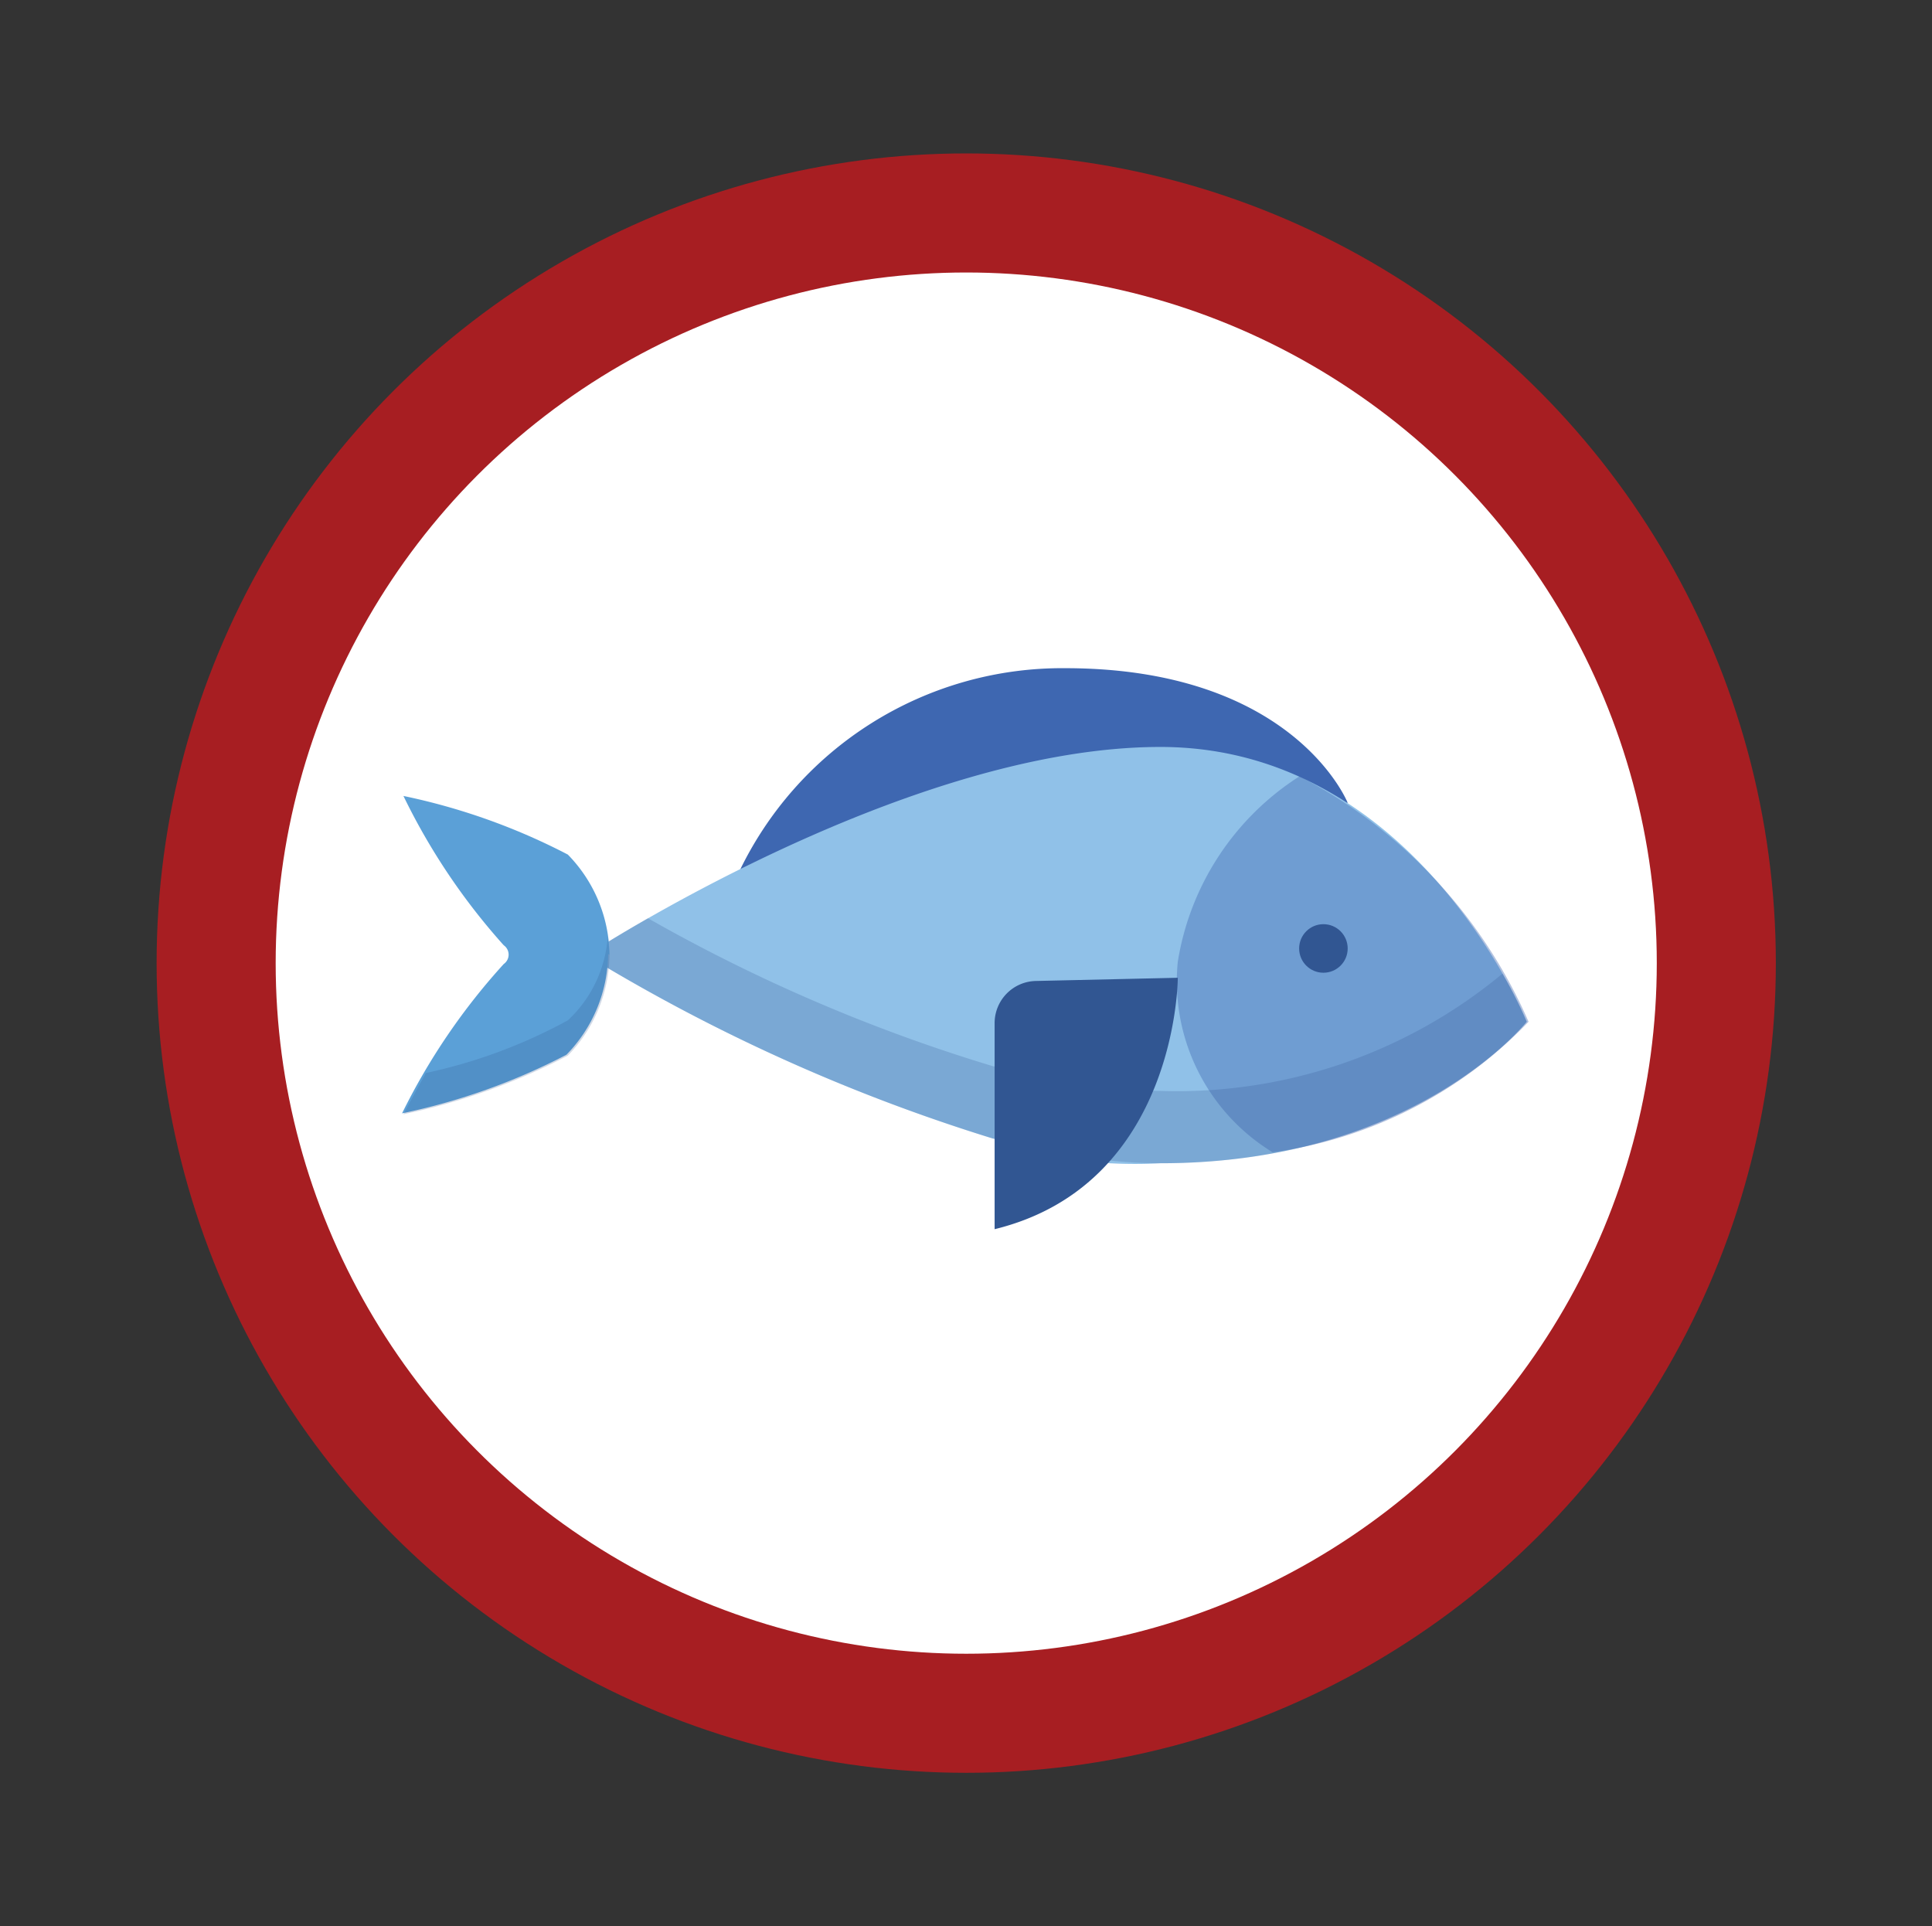
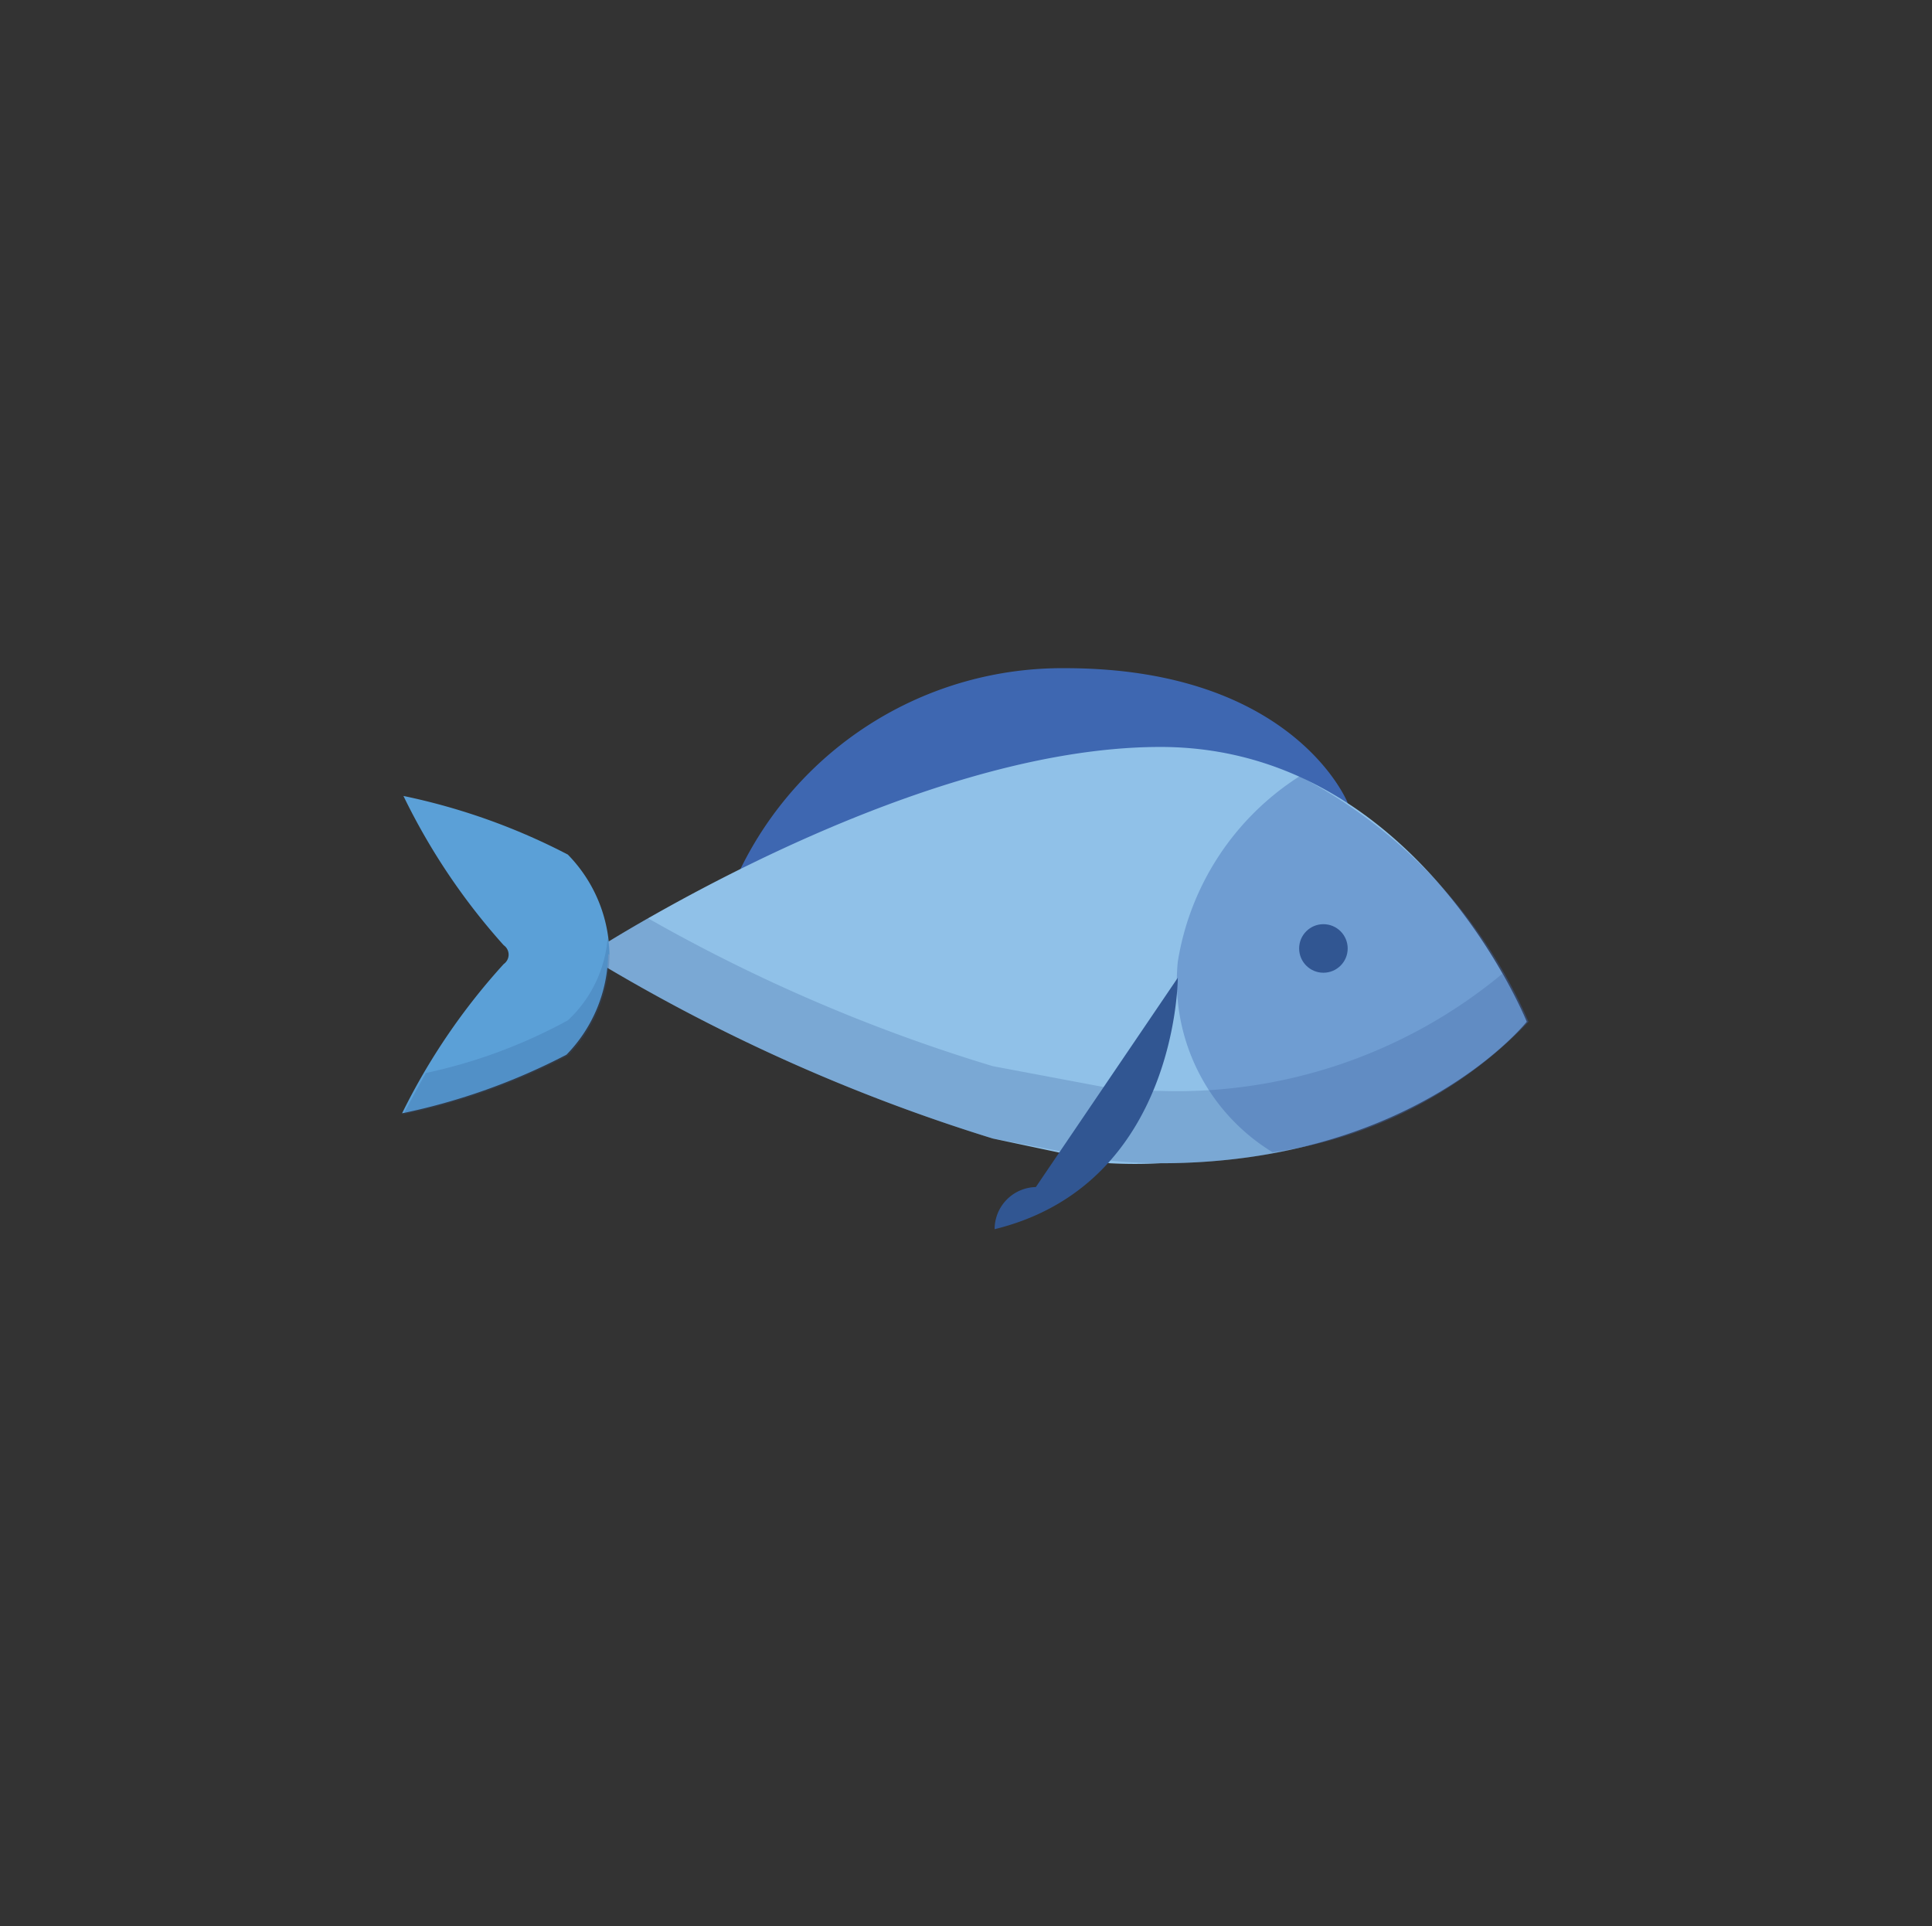
<svg xmlns="http://www.w3.org/2000/svg" id="Layer_1" data-name="Layer 1" viewBox="0 0 42.19 42.06">
  <rect x="0" y="0" width="42.19" height="42.06" fill="#333333" stroke="none" />
  <defs>
    <style>.cls-1{fill:#a71e22;}.cls-2{fill:#fff;}.cls-3{fill:#3e67b1;}.cls-4{fill:#90c1e8;}.cls-5{opacity:0.4;}.cls-6,.cls-7{fill:#315692;}.cls-6,.cls-9{opacity:0.23;}.cls-6{isolation:isolate;}.cls-8{fill:#5ba0d7;}</style>
  </defs>
-   <circle class="cls-1" cx="21.1" cy="21.03" r="17.68" />
-   <circle class="cls-2" cx="21.1" cy="21.03" r="15.08" />
  <path class="cls-3" d="M16.11,19.1a7.82,7.82,0,0,1,7.15-4.51c5,0,6.17,2.94,6.17,2.94Z" />
  <path class="cls-4" d="M21.68,24.86a39.29,39.29,0,0,1-8.87-4s6.94-4.55,12.53-4.55,8,6,8,6-2.45,3.09-8,3.09a10.31,10.31,0,0,1-1.11,0Z" />
  <g class="cls-5">
    <path class="cls-3" d="M33.38,22.31a11,11,0,0,0-5-5.36A5.91,5.91,0,0,0,25.72,21a4.37,4.37,0,0,0,2.07,4.16A9.52,9.52,0,0,0,33.38,22.31Z" />
  </g>
  <path class="cls-6" d="M25.34,23.82a10.32,10.32,0,0,1-1.11-.06l-2.55-.48a36.6,36.6,0,0,1-7.53-3.23c-.84.48-1.34.81-1.34.81a39.29,39.29,0,0,0,8.87,4l2.55.48a10.32,10.32,0,0,0,1.11.06c5.59,0,8-3.09,8-3.09a8.7,8.7,0,0,0-.53-1.05A11.12,11.12,0,0,1,25.34,23.82Z" />
-   <path class="cls-7" d="M25.72,21.35s0,4.51-4,5.49v-4.5a.92.92,0,0,1,.9-.92Z" />
+   <path class="cls-7" d="M25.72,21.35s0,4.51-4,5.49a.92.92,0,0,1,.9-.92Z" />
  <circle class="cls-7" cx="28.9" cy="20.71" r="0.53" />
  <path class="cls-8" d="M13.31,20.85a3.18,3.18,0,0,0-.91-2.19,13.88,13.88,0,0,0-3.59-1.28A14.07,14.07,0,0,0,11,20.64h0a.25.25,0,0,1,0,.41h0a14.07,14.07,0,0,0-2.22,3.26,13.88,13.88,0,0,0,3.59-1.28,3.19,3.19,0,0,0,.91-2.2Z" />
  <g class="cls-9">
    <path class="cls-7" d="M13.27,20.47a2.75,2.75,0,0,1-.87,1.81,11.47,11.47,0,0,1-3.1,1.15c-.29.52-.49.9-.49.9a13.88,13.88,0,0,0,3.59-1.28,3.19,3.19,0,0,0,.91-2.2h0A2.46,2.46,0,0,0,13.27,20.47Z" />
  </g>
</svg>